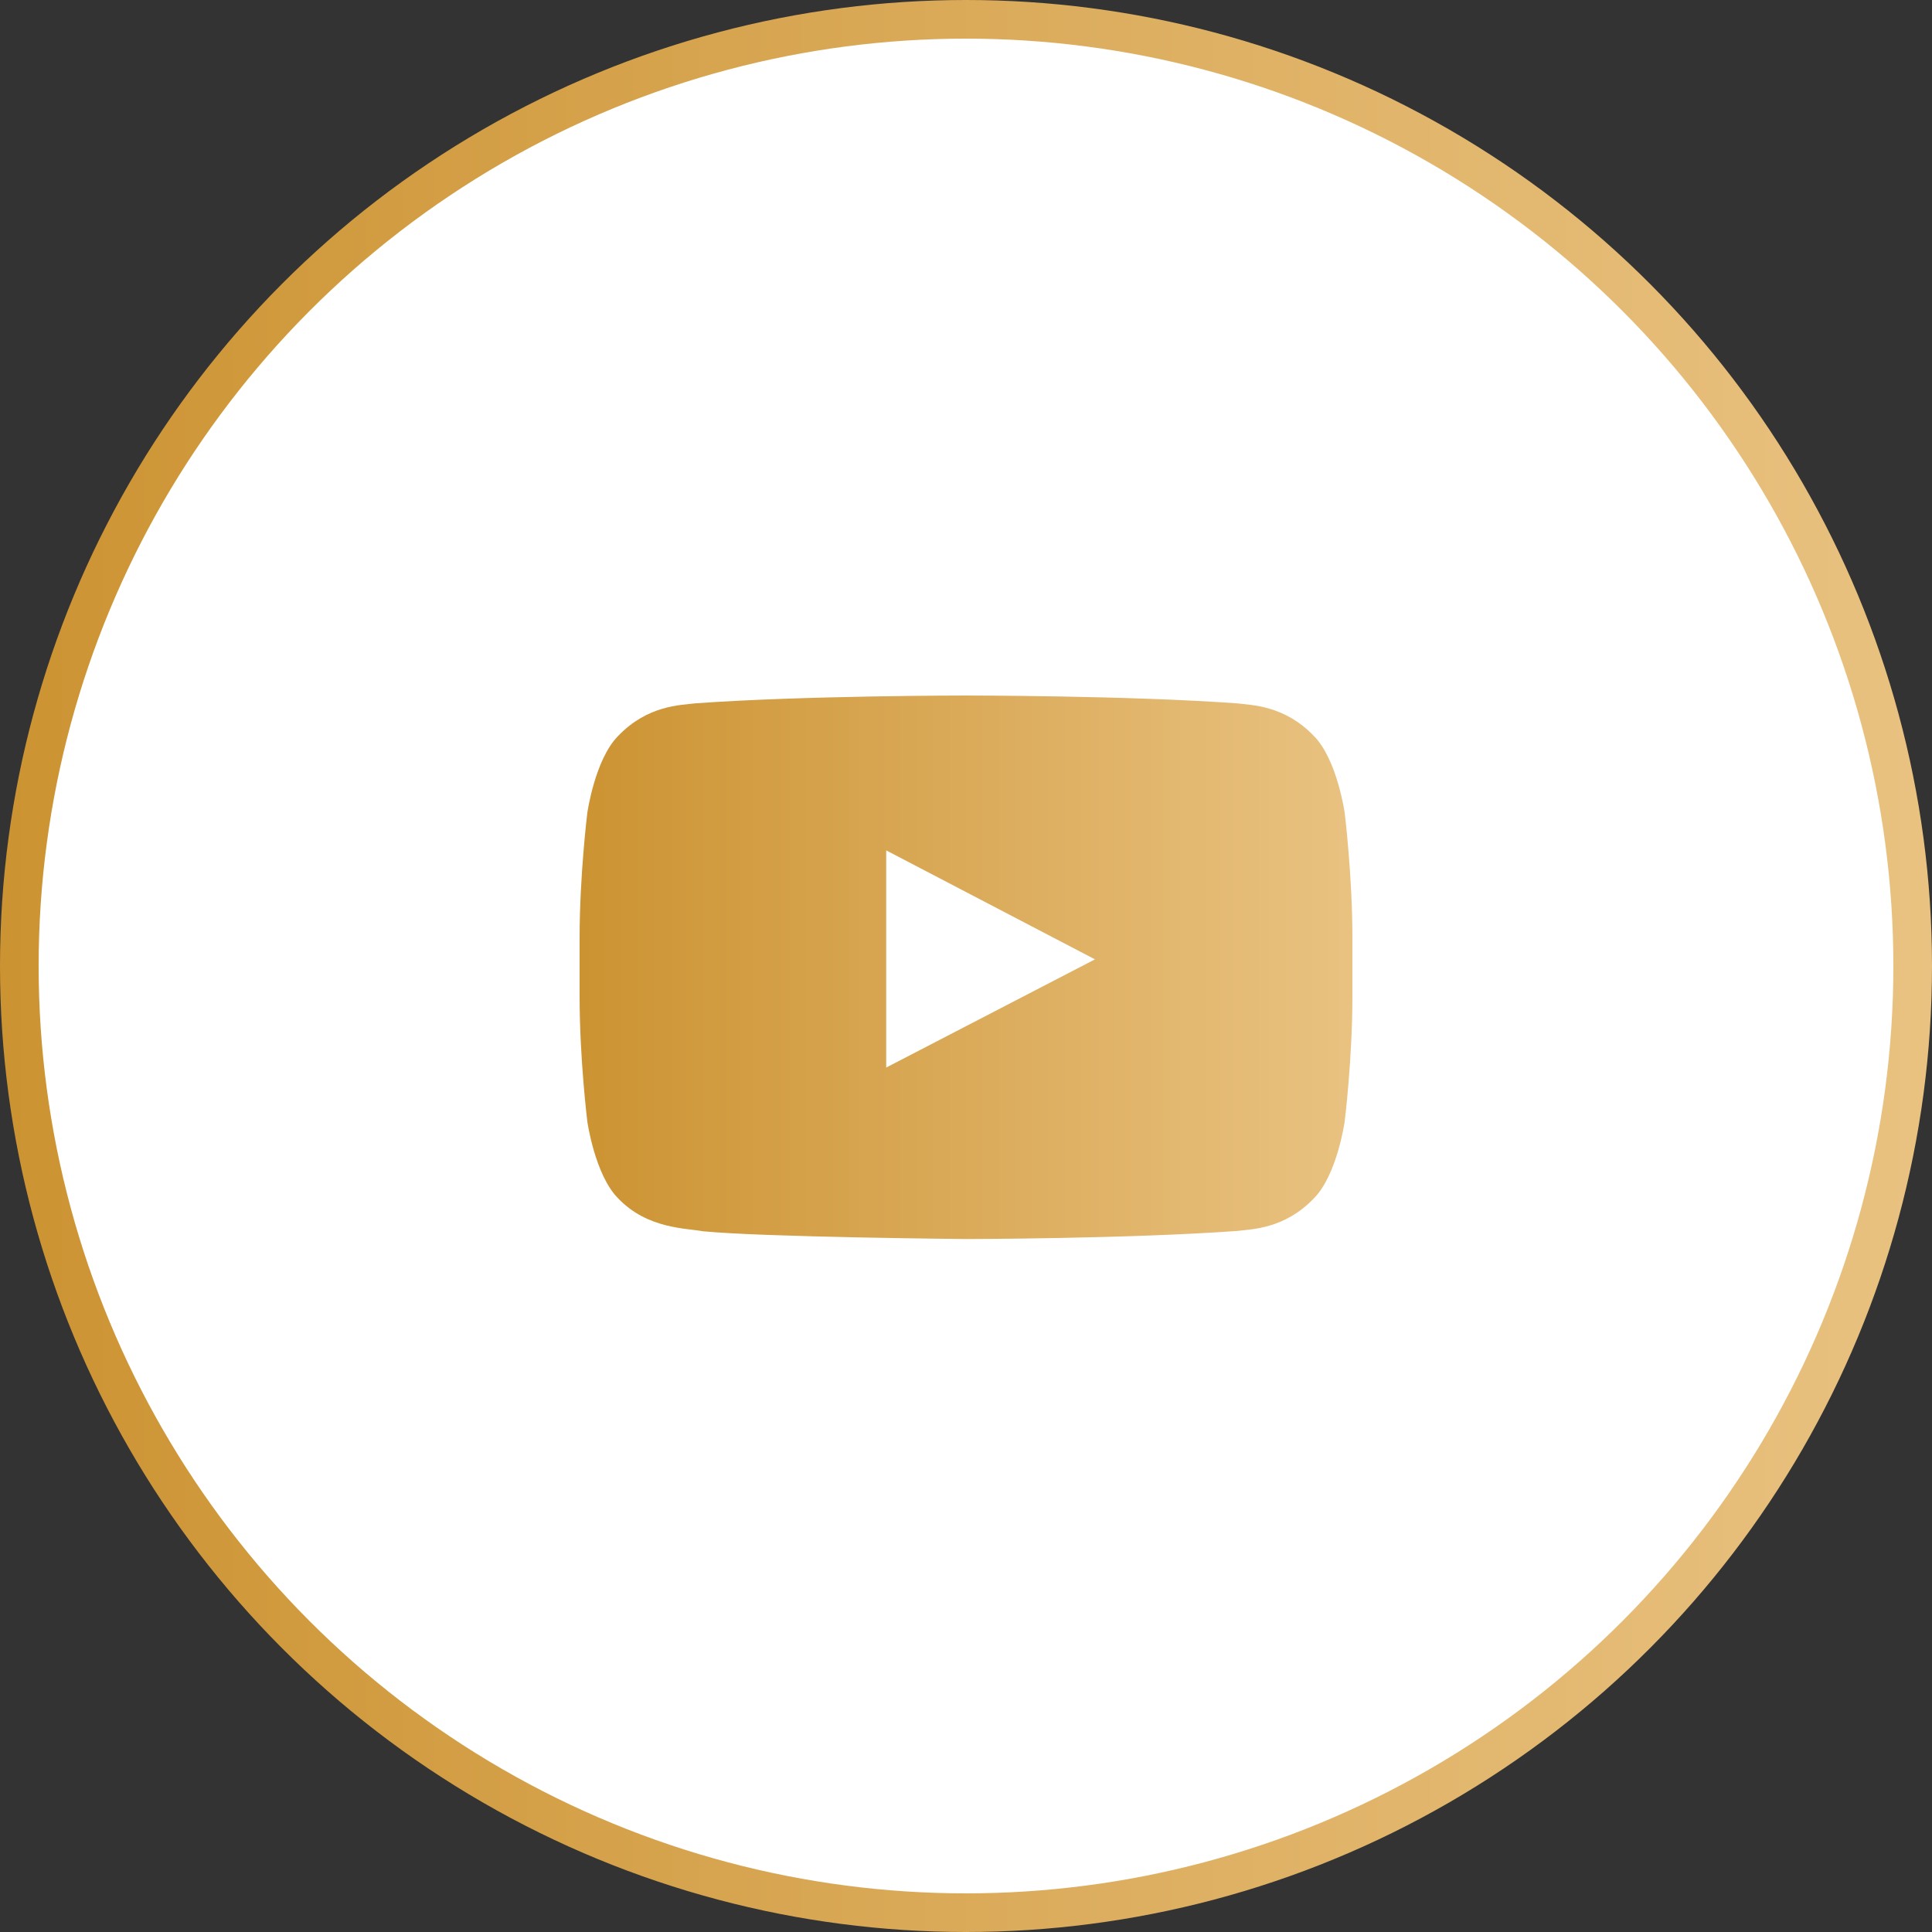
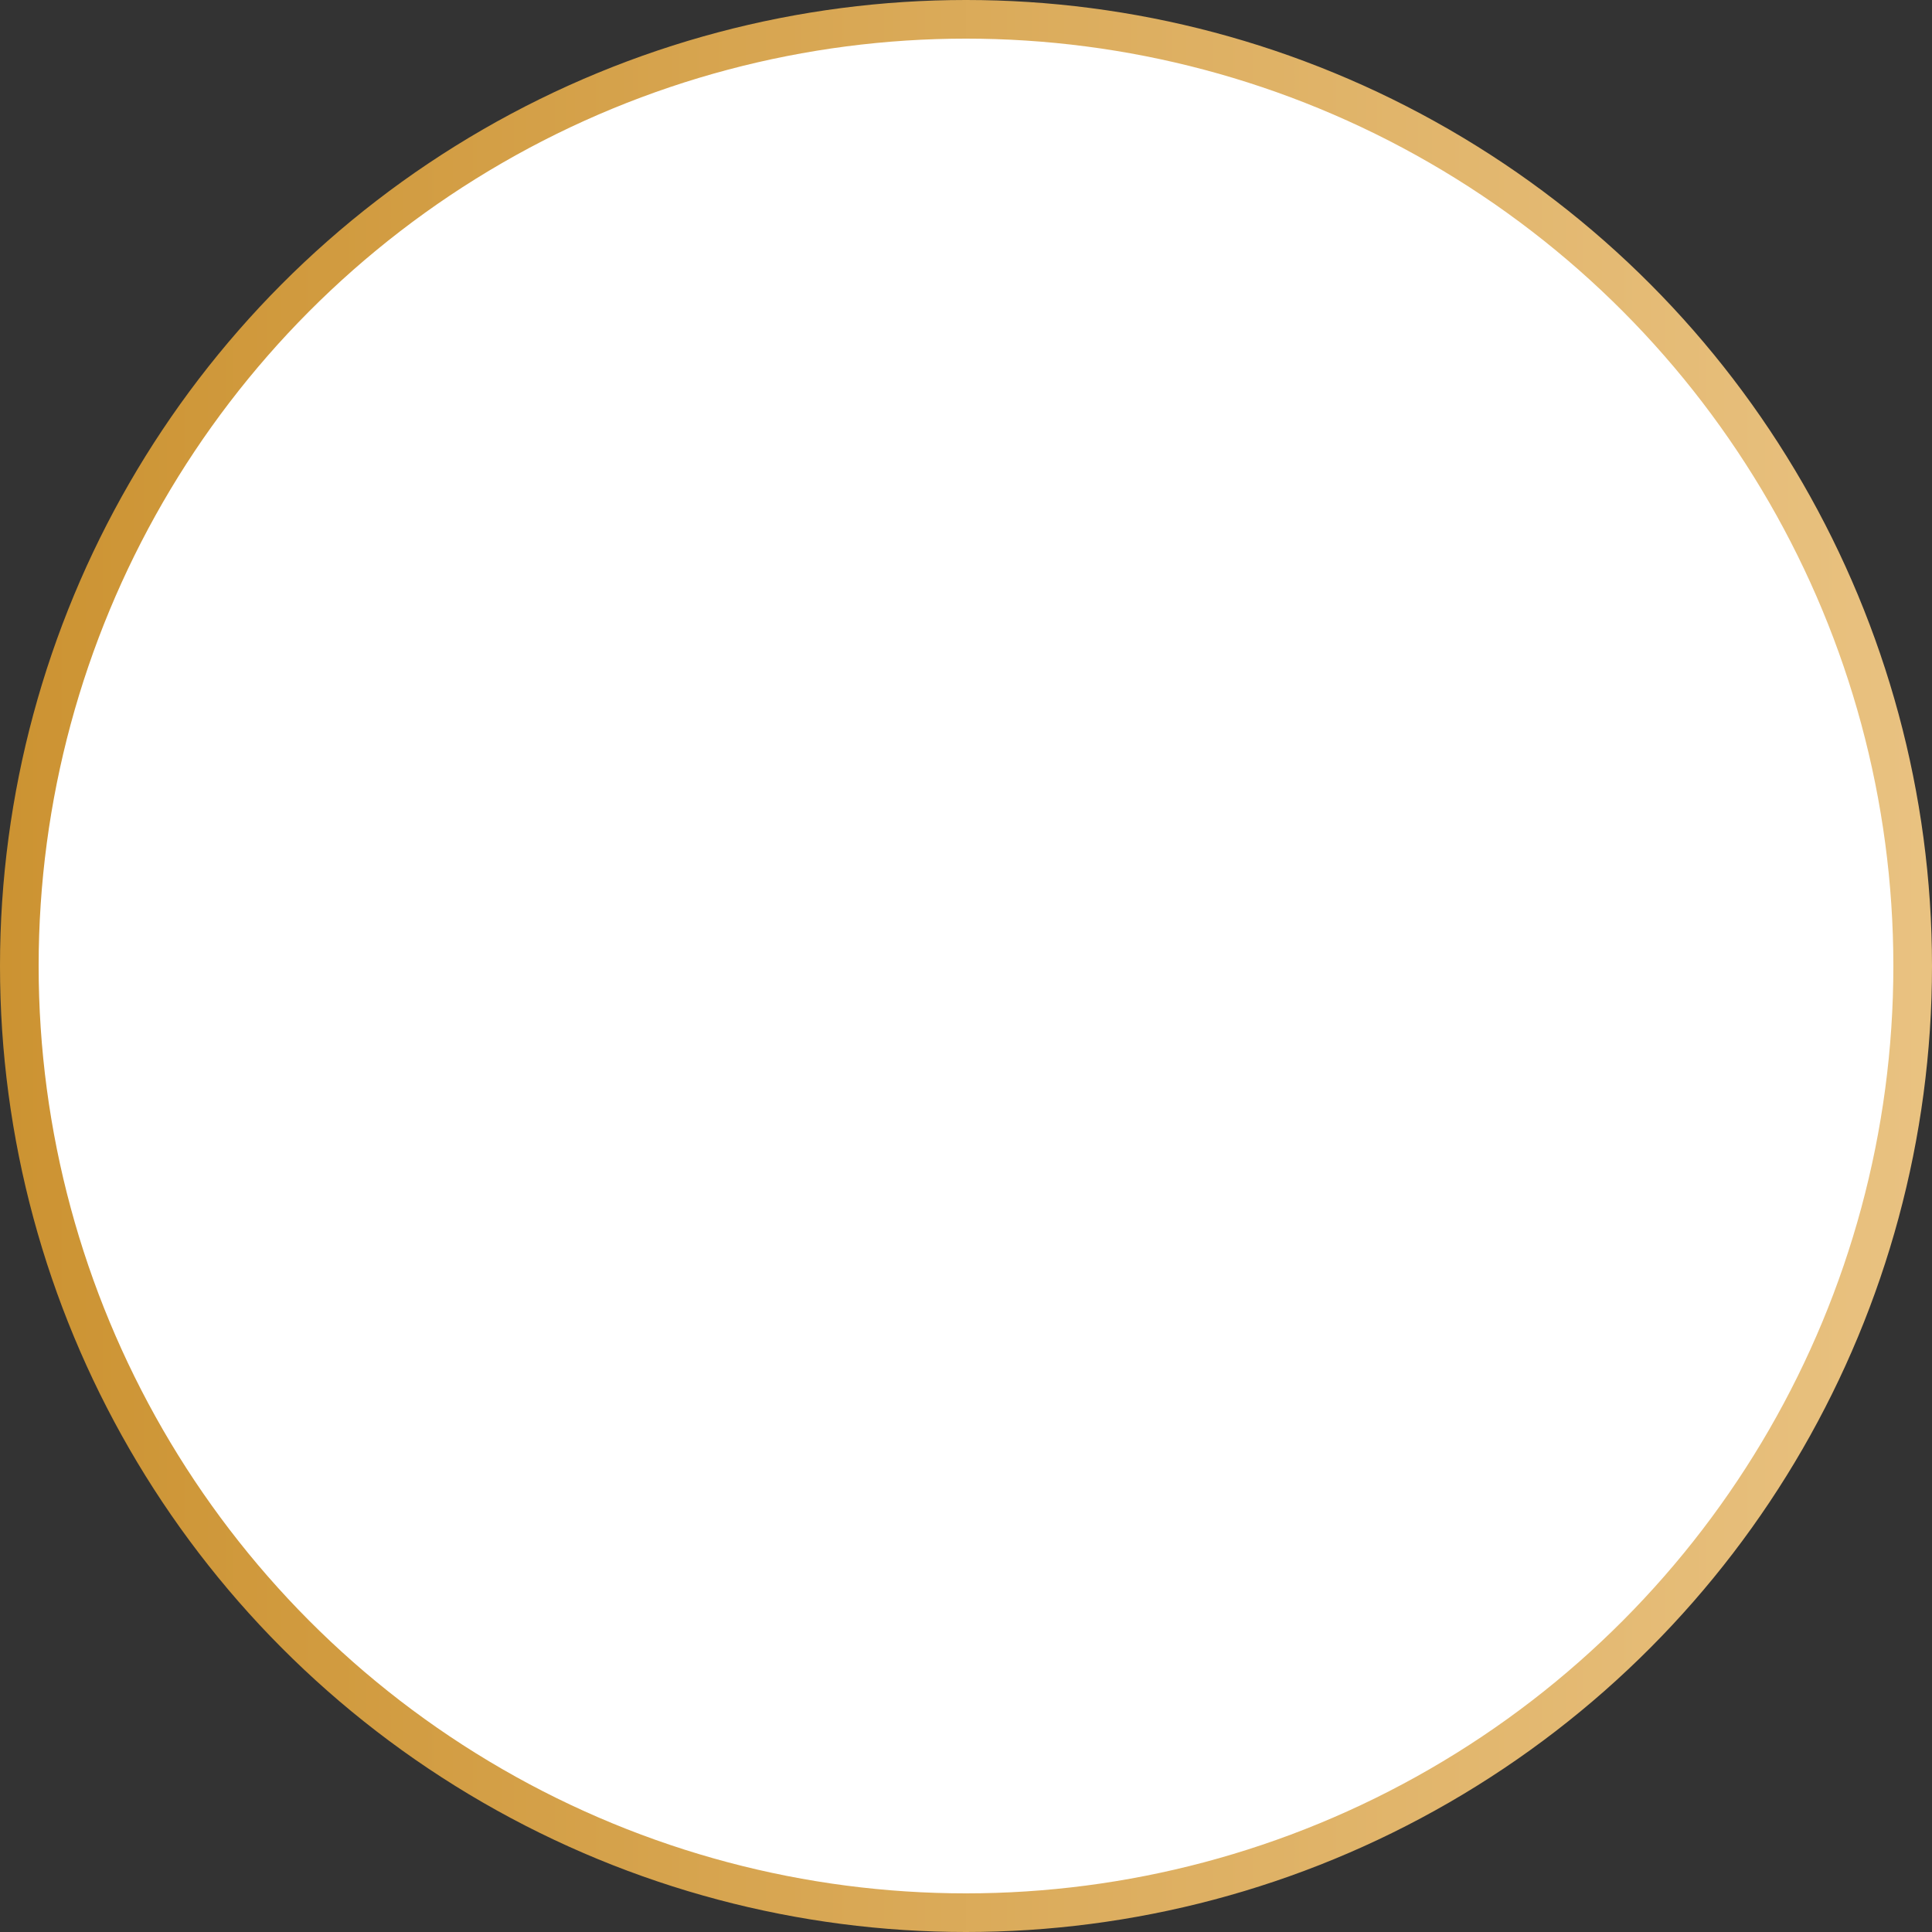
<svg xmlns="http://www.w3.org/2000/svg" width="50" height="50" viewBox="0 0 50 50" fill="none">
  <rect x="0" y="0" width="50" height="50" fill="#333333" stroke="none" />
  <circle cx="25" cy="25" r="24.5" fill="white" stroke="url(#paint0_linear_182_20449)" />
-   <path fill-rule="evenodd" clip-rule="evenodd" d="M22.935 27.628V22.008L28.338 24.828L22.935 27.628ZM34.8 21.035C34.8 21.035 34.605 19.656 34.005 19.049C33.245 18.253 32.392 18.249 32.001 18.202C29.203 18 25.004 18 25.004 18H24.996C24.996 18 20.798 18 17.999 18.202C17.608 18.249 16.756 18.252 15.995 19.049C15.395 19.656 15.2 21.035 15.2 21.035C15.2 21.035 15 22.653 15 24.272V25.789C15 27.407 15.2 29.026 15.2 29.026C15.2 29.026 15.395 30.404 15.995 31.011C16.755 31.808 17.755 31.782 18.2 31.866C19.8 32.019 25 32.066 25 32.066C25 32.066 29.203 32.06 32.001 31.858C32.392 31.811 33.245 31.808 34.005 31.011C34.605 30.404 34.8 29.026 34.8 29.026C34.8 29.026 35 27.407 35 25.789V24.272C35 22.653 34.8 21.035 34.8 21.035Z" fill="url(#paint1_linear_182_20449)" />
  <defs>
    <linearGradient id="paint0_linear_182_20449" x1="0" y1="25" x2="50" y2="25" gradientUnits="userSpaceOnUse">
      <stop stop-color="#CC9332" />
      <stop offset="1" stop-color="#E9C281" />
    </linearGradient>
    <linearGradient id="paint1_linear_182_20449" x1="15" y1="25.033" x2="35" y2="25.033" gradientUnits="userSpaceOnUse">
      <stop stop-color="#CC9332" />
      <stop offset="1" stop-color="#E9C281" />
    </linearGradient>
  </defs>
</svg>